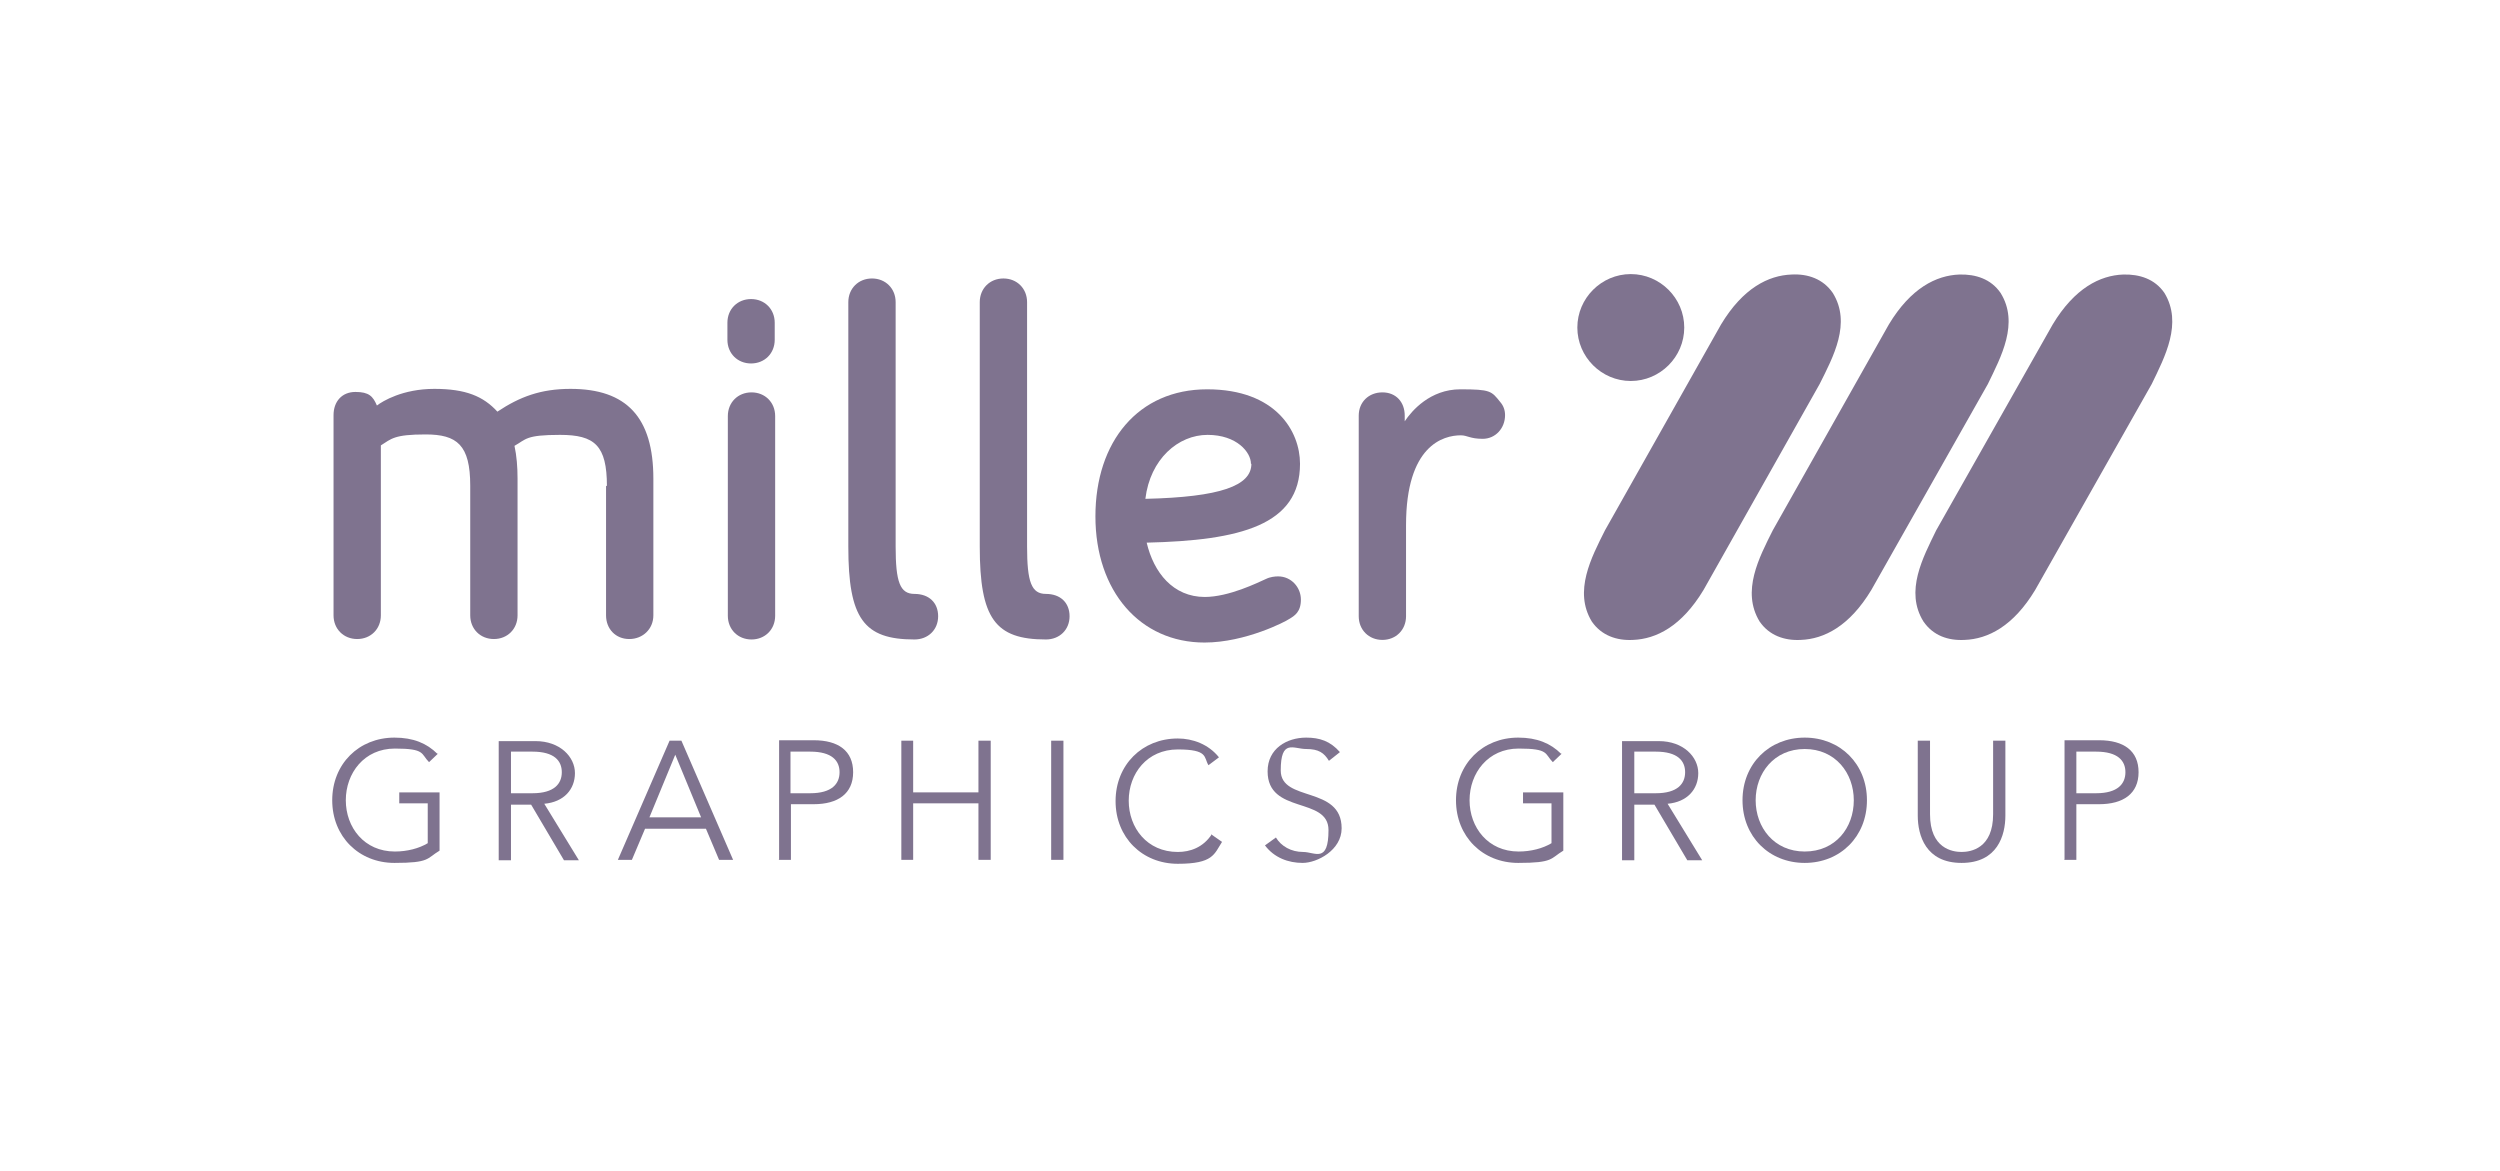
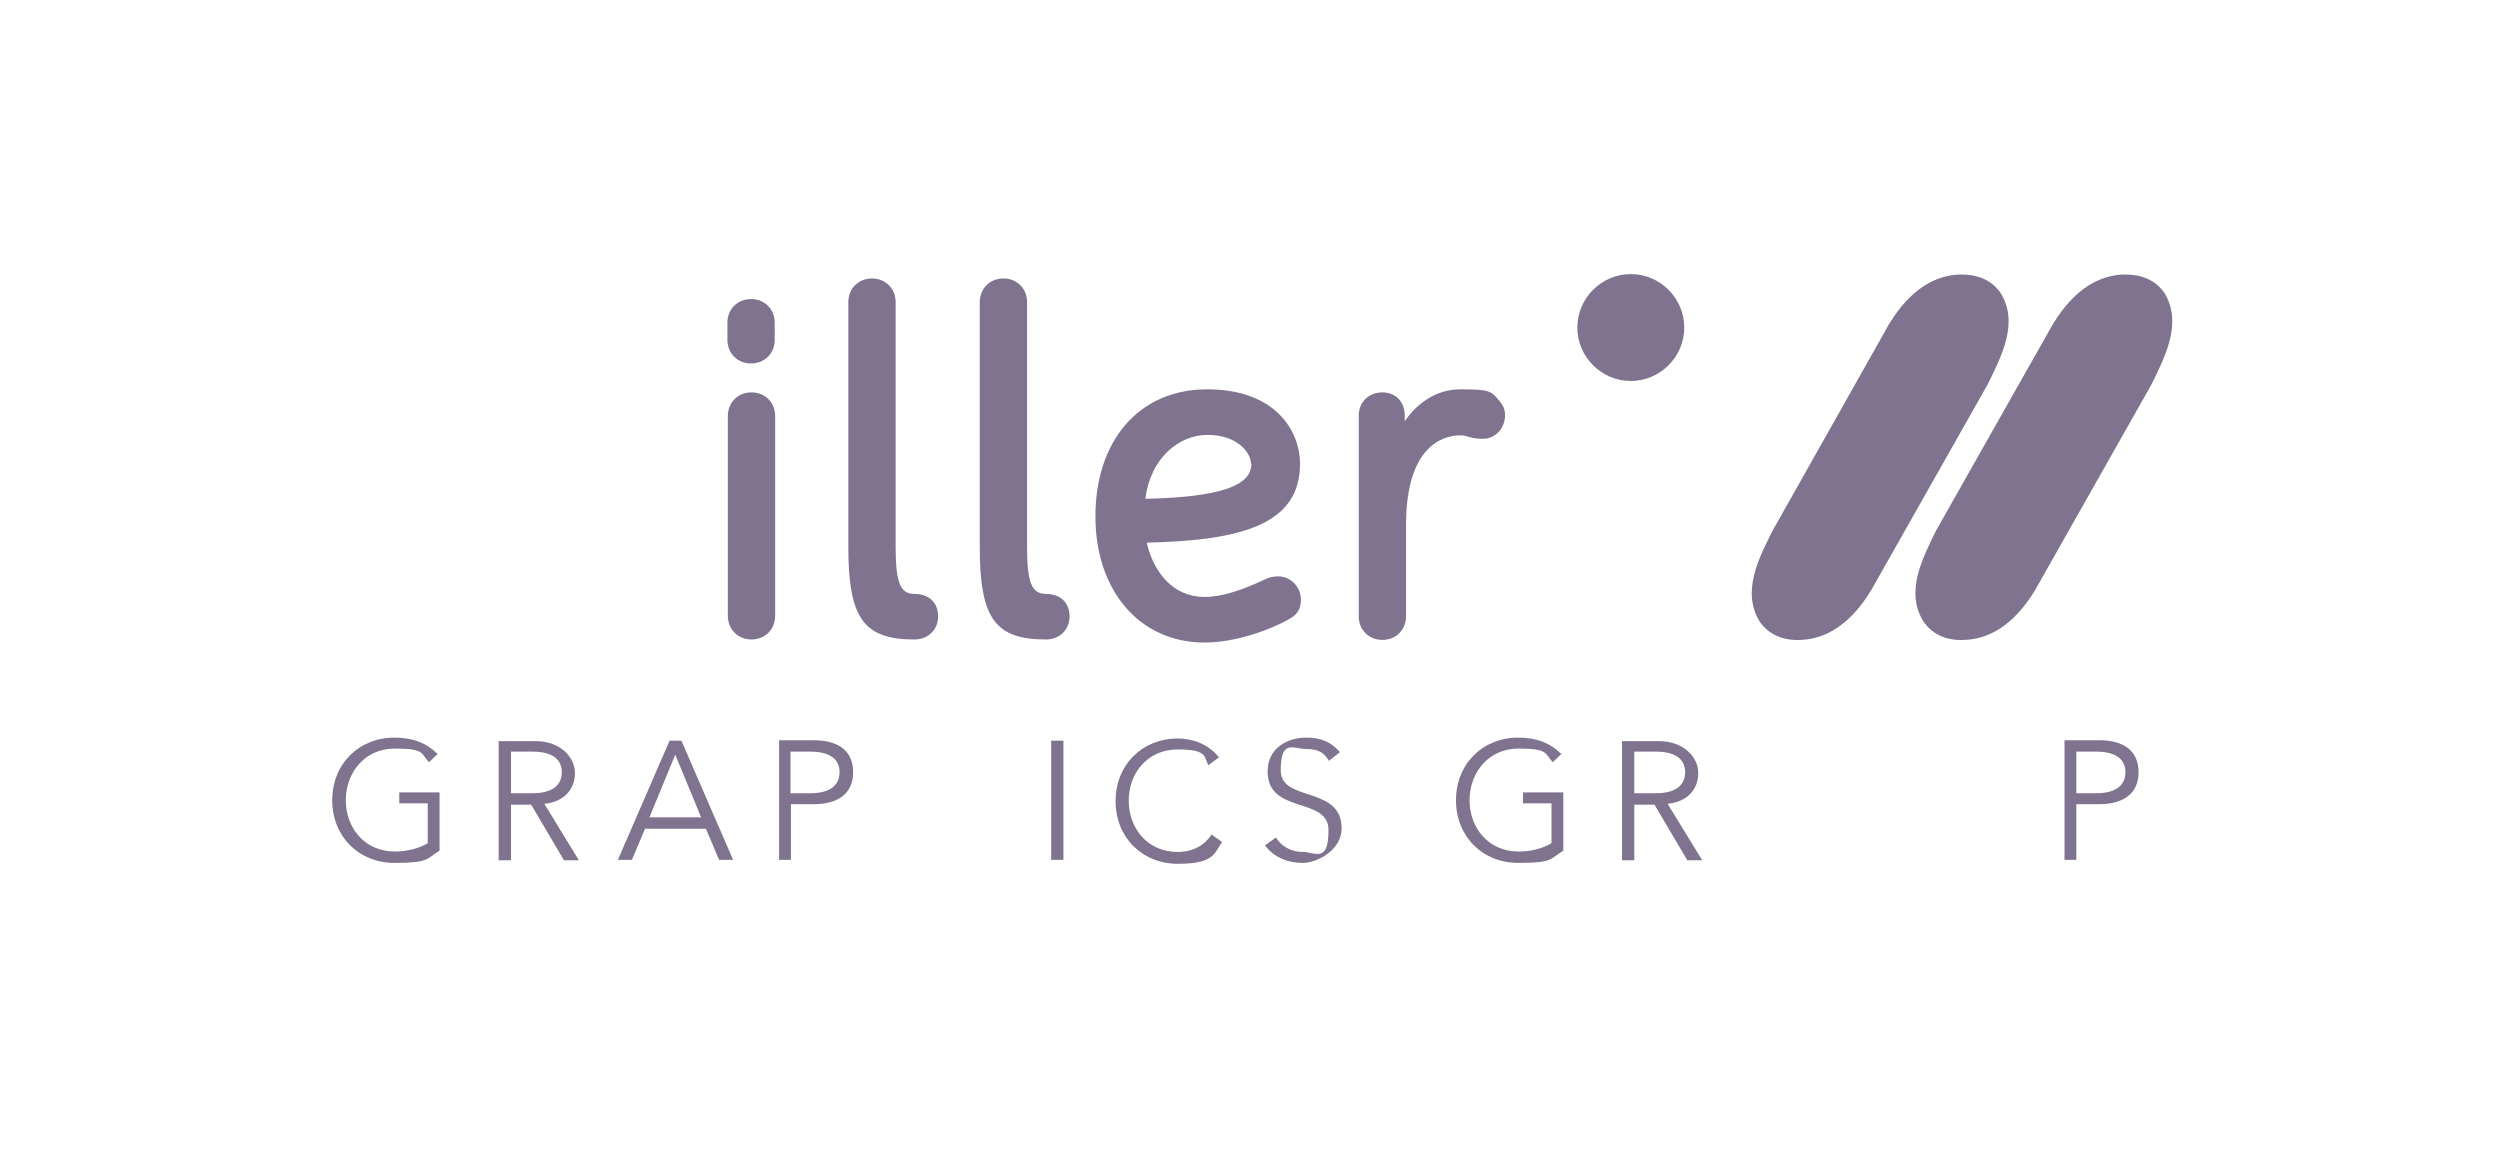
<svg xmlns="http://www.w3.org/2000/svg" width="301" height="141" viewBox="0 0 301 141" fill="none">
-   <path fill-rule="evenodd" clip-rule="evenodd" d="M73.073 58.531C73.073 53.625 71.597 52.359 67.429 52.359C63.262 52.359 63.368 52.886 61.944 53.678C62.207 54.891 62.313 56.21 62.313 57.634V74.091C62.313 75.727 61.099 76.94 59.464 76.94C57.829 76.94 56.616 75.727 56.616 74.091V58.478C56.616 53.572 55.033 52.306 51.236 52.306C47.438 52.306 47.121 52.834 45.855 53.625V74.091C45.855 75.727 44.642 76.94 43.007 76.94C41.371 76.94 40.158 75.727 40.158 74.091V49.985C40.158 48.35 41.16 47.19 42.796 47.19C44.431 47.19 44.906 47.717 45.38 48.825C46.066 48.297 48.492 46.82 52.291 46.82C56.088 46.82 58.198 47.717 59.886 49.563C62.577 47.77 65.108 46.82 68.695 46.82C75.447 46.82 78.665 50.249 78.665 57.634V74.091C78.665 75.727 77.399 76.94 75.764 76.94C74.129 76.94 72.968 75.727 72.968 74.091V58.478L73.073 58.531Z" fill="#7F738F" />
  <path fill-rule="evenodd" clip-rule="evenodd" d="M93.276 40.912C93.276 42.547 92.063 43.761 90.428 43.761C88.793 43.761 87.58 42.547 87.58 40.912V38.855C87.58 37.22 88.793 36.007 90.428 36.007C92.063 36.007 93.276 37.22 93.276 38.855V40.912ZM87.632 50.091C87.632 48.455 88.846 47.242 90.481 47.242C92.116 47.242 93.329 48.455 93.329 50.091V74.144C93.329 75.779 92.116 76.993 90.481 76.993C88.846 76.993 87.632 75.779 87.632 74.144V50.091Z" fill="#7F738F" />
  <path fill-rule="evenodd" clip-rule="evenodd" d="M102.138 36.376C102.138 34.741 103.352 33.528 104.987 33.528C106.622 33.528 107.835 34.741 107.835 36.376V65.81C107.835 70.082 108.363 71.507 110.103 71.507C111.844 71.507 112.952 72.562 112.952 74.197C112.952 75.832 111.739 76.993 110.103 76.993C103.985 76.993 102.138 74.461 102.138 65.81V36.376Z" fill="#7F738F" />
  <path fill-rule="evenodd" clip-rule="evenodd" d="M117.963 36.376C117.963 34.741 119.176 33.528 120.811 33.528C122.447 33.528 123.66 34.741 123.66 36.376V65.81C123.66 70.082 124.187 71.507 125.928 71.507C127.669 71.507 128.776 72.562 128.776 74.197C128.776 75.832 127.563 76.993 125.928 76.993C119.809 76.993 117.963 74.461 117.963 65.81V36.376Z" fill="#7F738F" />
  <path fill-rule="evenodd" clip-rule="evenodd" d="M145.023 71.876C147.977 71.876 151.459 70.135 152.408 69.713C152.935 69.45 153.516 69.397 153.885 69.397C155.467 69.397 156.628 70.716 156.628 72.192C156.628 73.669 155.889 74.144 155.151 74.566C154.887 74.777 149.982 77.362 145.023 77.362C137.269 77.362 131.889 71.19 131.889 62.17C131.889 53.15 137.058 46.873 145.34 46.873C153.621 46.873 156.522 51.937 156.522 55.84C156.522 63.225 149.349 65.071 138.06 65.335C138.904 68.922 141.225 71.876 145.076 71.876H145.023ZM150.615 55.84C150.615 54.469 148.927 52.359 145.392 52.359C141.858 52.359 138.482 55.26 137.902 60.06C146.975 59.849 150.667 58.478 150.667 55.84H150.615Z" fill="#7F738F" />
  <path fill-rule="evenodd" clip-rule="evenodd" d="M163.591 50.038C163.591 48.403 164.804 47.242 166.439 47.242C168.074 47.242 169.129 48.403 169.129 50.038V50.724C169.973 49.458 172.189 46.873 175.828 46.873C179.468 46.873 179.574 47.084 180.628 48.403C180.998 48.825 181.209 49.352 181.209 49.985C181.209 51.568 180.048 52.834 178.519 52.834C176.989 52.834 176.672 52.412 175.881 52.412C173.771 52.412 169.287 53.625 169.287 63.225V74.197C169.287 75.832 168.074 77.045 166.439 77.045C164.804 77.045 163.591 75.832 163.591 74.197V50.091V50.038Z" fill="#7F738F" />
  <path fill-rule="evenodd" clip-rule="evenodd" d="M245.035 71.032C242.398 75.41 239.338 76.94 236.542 77.045C234.538 77.151 232.745 76.518 231.584 74.83C229.316 71.19 231.531 67.129 233.114 63.858L247.145 39.066C249.782 34.688 252.842 33.158 255.638 33.053C257.589 33 259.435 33.58 260.596 35.268C262.811 38.908 260.649 42.97 259.066 46.24L245.035 71.032Z" fill="#7F738F" />
  <path fill-rule="evenodd" clip-rule="evenodd" d="M225.307 71.032C222.669 75.41 219.61 76.94 216.814 77.045C214.863 77.151 213.016 76.518 211.856 74.83C209.64 71.19 211.803 67.129 213.438 63.858L227.417 39.066C230.054 34.688 233.114 33.158 235.909 33.053C237.861 33 239.707 33.58 240.868 35.268C243.136 38.908 240.921 42.97 239.338 46.24L225.307 71.032Z" fill="#7F738F" />
-   <path fill-rule="evenodd" clip-rule="evenodd" d="M205.104 71.032C202.467 75.41 199.407 76.94 196.612 77.045C194.66 77.151 192.814 76.518 191.653 74.83C189.438 71.19 191.6 67.129 193.236 63.858L207.214 39.066C209.851 34.688 212.911 33.158 215.707 33.053C217.658 32.947 219.505 33.58 220.665 35.268C222.933 38.908 220.718 42.97 219.083 46.24L205.104 71.032Z" fill="#7F738F" />
  <path fill-rule="evenodd" clip-rule="evenodd" d="M202.783 39.435C202.783 42.969 199.882 45.871 196.348 45.871C192.814 45.871 189.912 42.969 189.912 39.435C189.912 35.901 192.814 33 196.348 33C199.882 33 202.783 35.901 202.783 39.435Z" fill="#7F738F" />
  <path fill-rule="evenodd" clip-rule="evenodd" d="M52.66 90.76C51.394 89.494 49.758 88.808 47.49 88.808C43.218 88.808 40 91.973 40 96.351C40 100.73 43.218 103.895 47.49 103.895C51.763 103.895 51.341 103.367 52.923 102.418V95.402H48.071V96.721H51.499V101.521C50.444 102.154 49.02 102.523 47.543 102.523C43.851 102.523 41.635 99.622 41.635 96.351C41.635 93.081 43.851 90.127 47.543 90.127C51.236 90.127 50.655 90.76 51.657 91.762L52.765 90.707L52.66 90.76Z" fill="#7F738F" />
  <path fill-rule="evenodd" clip-rule="evenodd" d="M61.522 90.496H64.106C66.744 90.496 67.641 91.604 67.641 92.975C67.641 94.347 66.744 95.507 64.106 95.507H61.522V90.496ZM61.522 96.879H63.948L67.904 103.578H69.698L65.531 96.773C67.904 96.562 69.223 95.033 69.223 93.081C69.223 91.129 67.43 89.23 64.476 89.23H60.045V103.578H61.522V96.879Z" fill="#7F738F" />
  <path fill-rule="evenodd" clip-rule="evenodd" d="M81.302 90.866L84.415 98.409H78.19L81.302 90.866ZM77.663 99.78H84.995L86.577 103.525H88.265L82.041 89.178H80.617L74.392 103.525H76.08L77.663 99.78Z" fill="#7F738F" />
  <path fill-rule="evenodd" clip-rule="evenodd" d="M95.175 90.496H97.549C100.186 90.496 101.083 91.604 101.083 92.975C101.083 94.347 100.186 95.507 97.549 95.507H95.175V90.496ZM93.751 103.525H95.228V96.826H97.971C100.872 96.826 102.718 95.56 102.718 92.975C102.718 90.391 100.925 89.125 97.971 89.125H93.804V103.473L93.751 103.525Z" fill="#7F738F" />
-   <path fill-rule="evenodd" clip-rule="evenodd" d="M108.521 103.525H109.945V96.721H117.805V103.525H119.282V89.178H117.805V95.402H109.945V89.178H108.521V103.525Z" fill="#7F738F" />
  <path d="M128.038 89.178H126.561V103.525H128.038V89.178Z" fill="#7F738F" />
  <path fill-rule="evenodd" clip-rule="evenodd" d="M145.92 100.413C144.865 102.048 143.282 102.576 141.805 102.576C138.113 102.576 135.898 99.675 135.898 96.404C135.898 93.134 138.113 90.233 141.805 90.233C145.498 90.233 144.918 91.182 145.498 92.132L146.764 91.182C145.498 89.6 143.599 88.914 141.805 88.914C137.533 88.914 134.315 92.079 134.315 96.457C134.315 100.835 137.533 104 141.805 104C146.078 104 146.184 102.84 147.133 101.363L145.92 100.519V100.413Z" fill="#7F738F" />
  <path fill-rule="evenodd" clip-rule="evenodd" d="M161.322 90.549C160.162 89.23 158.896 88.808 157.261 88.808C154.94 88.808 152.619 90.127 152.619 92.87C152.619 98.092 159.951 95.877 159.951 99.938C159.951 104 158.316 102.576 156.892 102.576C155.467 102.576 154.254 101.89 153.621 100.835L152.302 101.785C153.41 103.262 155.098 103.895 156.839 103.895C158.579 103.895 161.533 102.365 161.533 99.727C161.533 94.558 154.201 96.615 154.201 92.764C154.201 88.914 155.731 90.18 157.261 90.18C158.79 90.18 159.423 90.655 160.004 91.604L161.27 90.602L161.322 90.549Z" fill="#7F738F" />
  <path fill-rule="evenodd" clip-rule="evenodd" d="M187.961 90.76C186.695 89.494 185.059 88.808 182.791 88.808C178.519 88.808 175.301 91.973 175.301 96.351C175.301 100.73 178.519 103.895 182.791 103.895C187.064 103.895 186.642 103.367 188.224 102.418V95.402H183.371V96.721H186.8V101.521C185.745 102.154 184.321 102.523 182.844 102.523C179.152 102.523 176.936 99.622 176.936 96.351C176.936 93.081 179.152 90.127 182.844 90.127C186.536 90.127 185.956 90.76 186.958 91.762L188.066 90.707L187.961 90.76Z" fill="#7F738F" />
  <path fill-rule="evenodd" clip-rule="evenodd" d="M196.77 90.496H199.355C201.992 90.496 202.889 91.604 202.889 92.975C202.889 94.347 201.992 95.507 199.355 95.507H196.77V90.496ZM196.77 96.879H199.196L203.152 103.578H204.946L200.779 96.773C203.152 96.562 204.471 95.033 204.471 93.081C204.471 91.129 202.678 89.23 199.724 89.23H195.293V103.578H196.77V96.879Z" fill="#7F738F" />
-   <path fill-rule="evenodd" clip-rule="evenodd" d="M223.197 96.351C223.197 99.675 220.982 102.523 217.289 102.523C213.597 102.523 211.381 99.622 211.381 96.351C211.381 93.081 213.597 90.18 217.289 90.18C220.982 90.18 223.197 93.081 223.197 96.351ZM224.78 96.351C224.78 91.973 221.562 88.808 217.289 88.808C213.017 88.808 209.799 91.973 209.799 96.351C209.799 100.73 213.017 103.895 217.289 103.895C221.562 103.895 224.78 100.73 224.78 96.351Z" fill="#7F738F" />
-   <path fill-rule="evenodd" clip-rule="evenodd" d="M241.448 89.178H239.971V98.039C239.971 102.154 237.281 102.576 236.173 102.576C235.065 102.576 232.375 102.154 232.375 98.039V89.178H230.898V98.198C230.898 100.571 231.848 103.895 236.173 103.895C240.499 103.895 241.448 100.571 241.448 98.198V89.178Z" fill="#7F738F" />
  <path fill-rule="evenodd" clip-rule="evenodd" d="M249.993 90.496H252.367C255.004 90.496 255.901 91.604 255.901 92.975C255.901 94.347 255.004 95.507 252.367 95.507H249.993V90.496ZM248.516 103.525H249.993V96.826H252.736C255.637 96.826 257.484 95.56 257.484 92.975C257.484 90.391 255.69 89.125 252.736 89.125H248.569V103.473L248.516 103.525Z" fill="#7F738F" />
</svg>